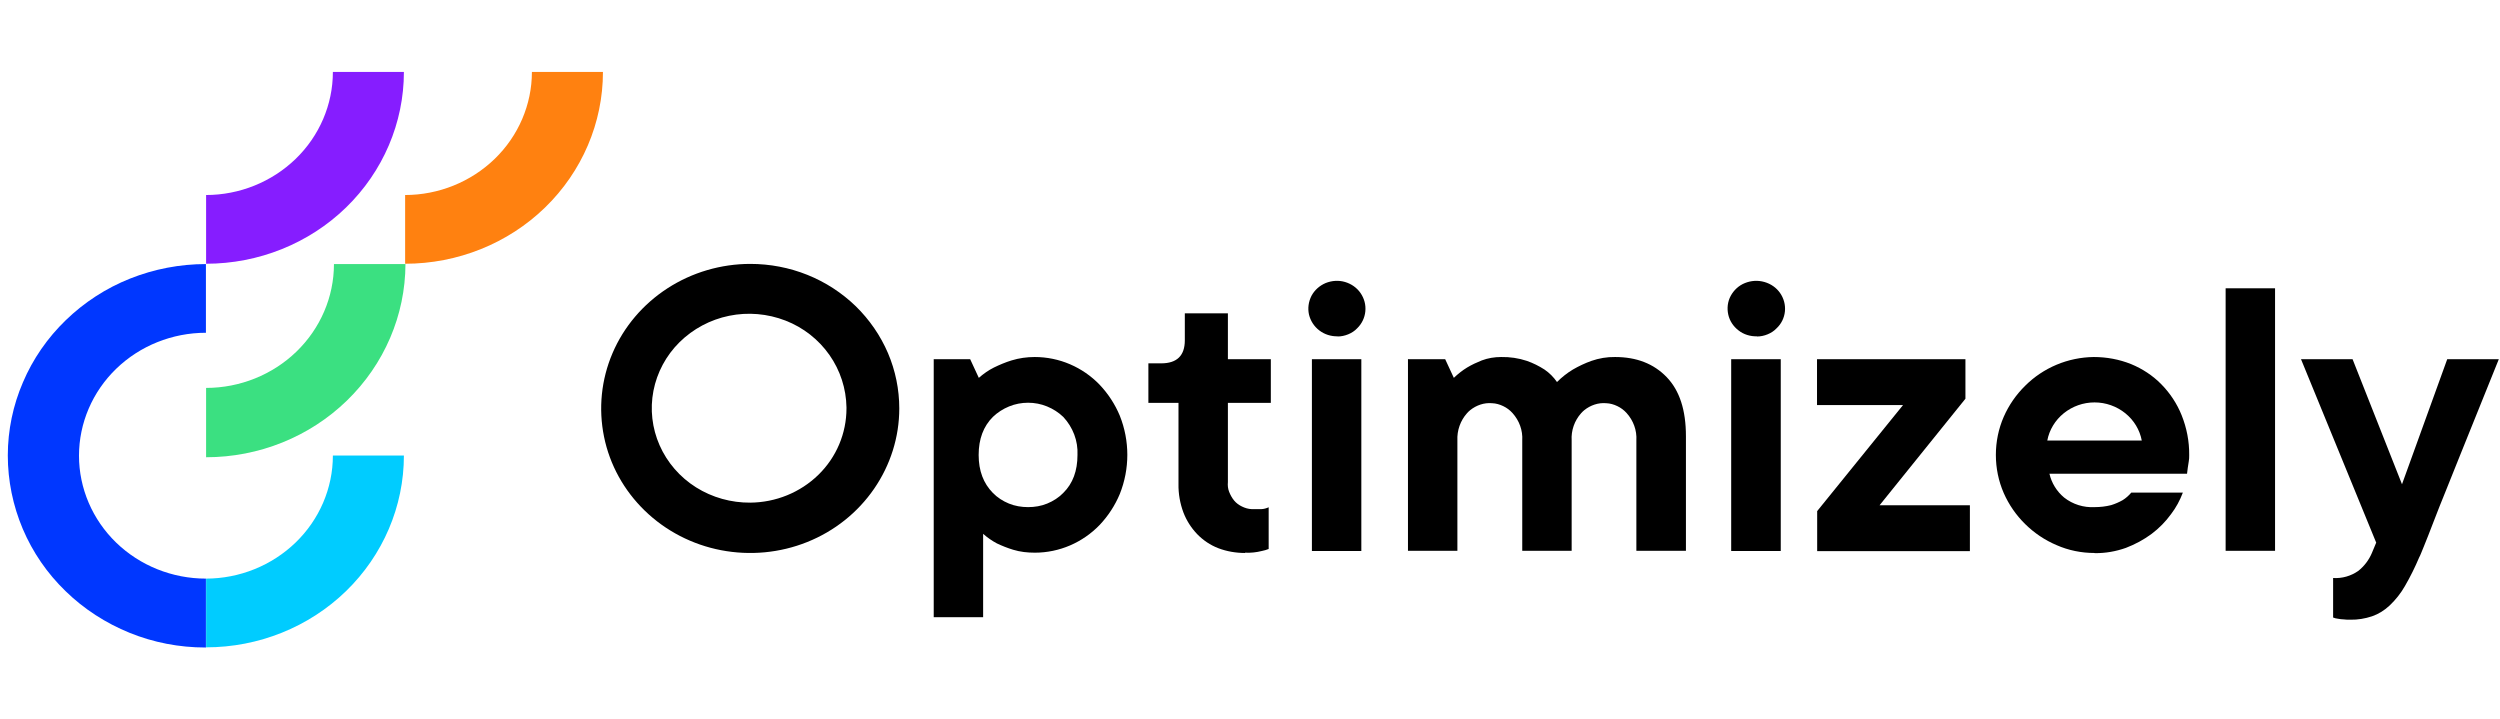
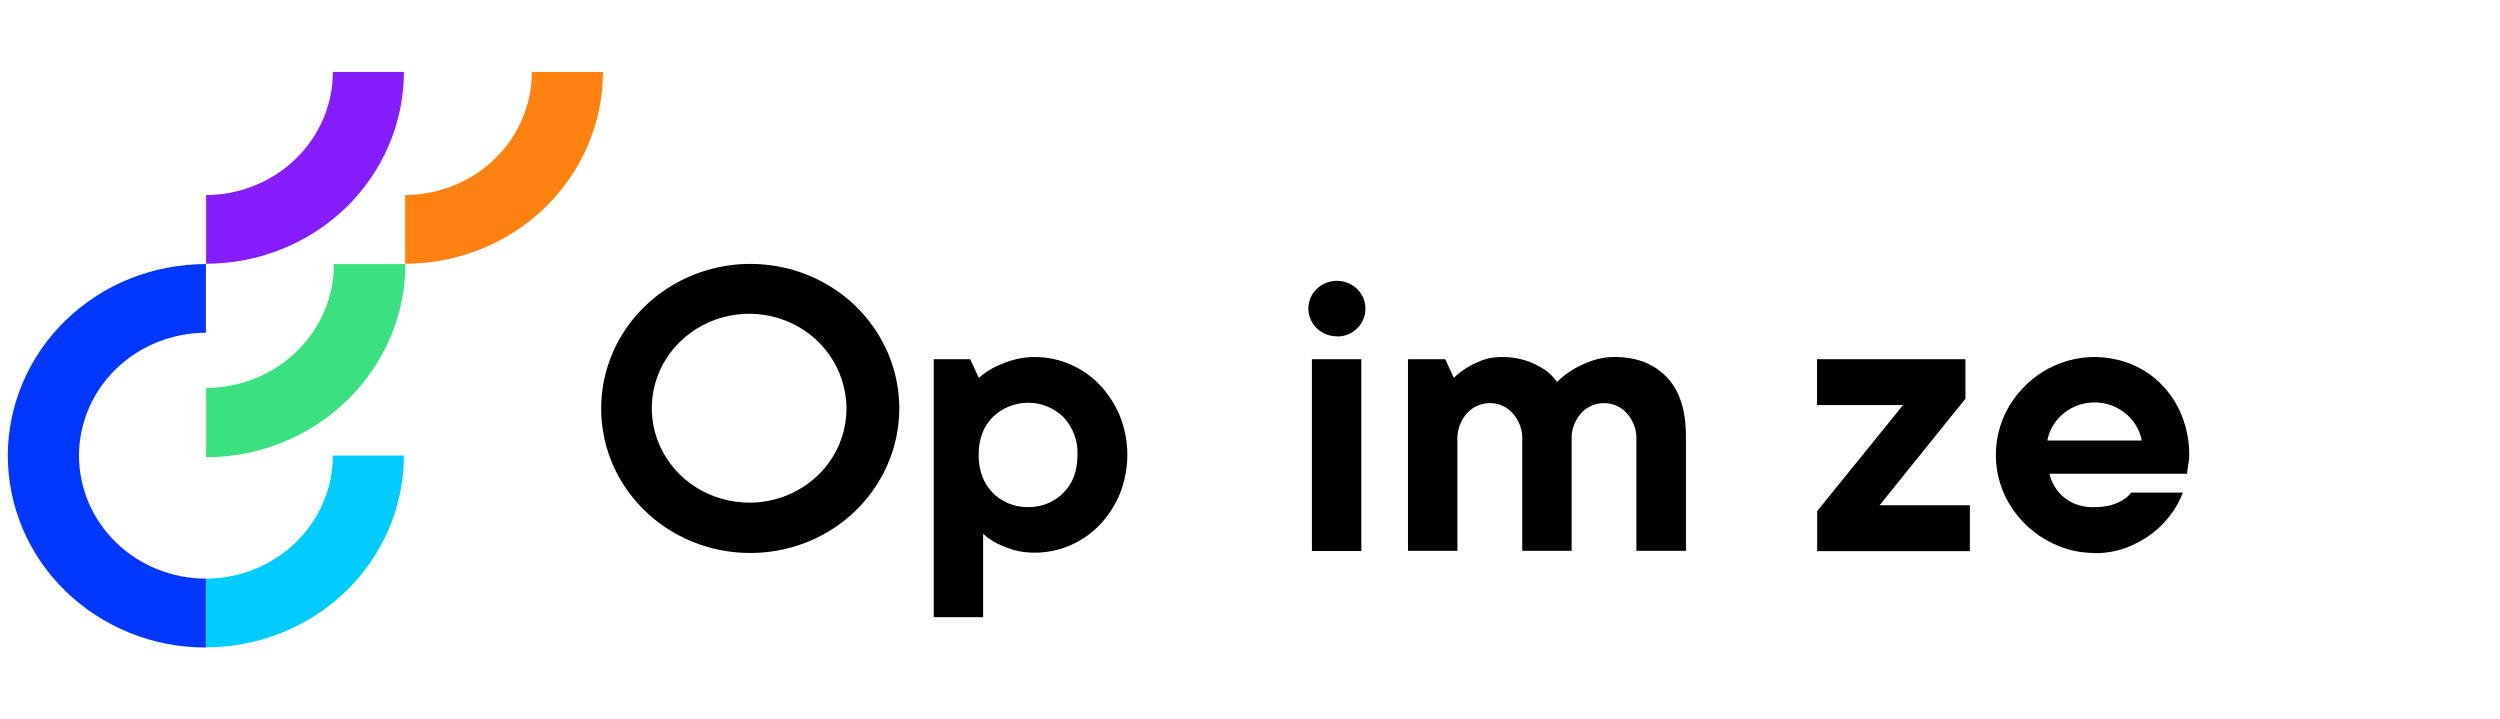
<svg xmlns="http://www.w3.org/2000/svg" width="139" height="40" viewBox="0 0 139 40" fill="none">
  <g clip-path="url(#clip0_950_351)">
    <path d="M11.459 21.568V25.423C14.395 25.423 17.212 24.289 19.289 22.272C21.367 20.254 22.535 17.524 22.544 14.682H18.568C18.568 16.511 17.813 18.262 16.482 19.55C15.151 20.838 13.339 21.568 11.459 21.568Z" fill="#3BE081" />
    <path d="M11.449 32.171C9.578 32.171 7.783 31.45 6.461 30.171C5.139 28.892 4.392 27.148 4.392 25.337C4.392 23.525 5.139 21.782 6.461 20.503C7.783 19.224 9.578 18.502 11.449 18.502V14.682C10.007 14.682 8.573 14.956 7.234 15.489C5.894 16.021 4.684 16.811 3.662 17.798C2.64 18.786 1.825 19.962 1.275 21.259C0.726 22.529 0.434 23.92 0.434 25.32C0.434 26.719 0.717 28.11 1.266 29.407C1.816 30.703 2.623 31.879 3.645 32.867C4.666 33.863 5.877 34.644 7.208 35.185C8.539 35.726 9.973 36.001 11.415 36.001H11.449V32.171Z" fill="#0037FF" />
    <path d="M11.459 32.171V35.992C14.378 35.992 17.177 34.867 19.238 32.867C21.298 30.866 22.457 28.153 22.457 25.328H18.508C18.508 27.14 17.761 28.883 16.439 30.162C15.116 31.441 13.322 32.171 11.45 32.171H11.459Z" fill="#00CCFF" />
    <path d="M11.459 10.843V14.664C14.378 14.664 17.177 13.539 19.238 11.539C21.298 9.538 22.457 6.825 22.457 4H18.508C18.508 5.812 17.761 7.555 16.439 8.834C15.116 10.113 13.322 10.843 11.45 10.843H11.459Z" fill="#861DFF" />
    <path d="M22.525 10.843V14.664C25.444 14.664 28.244 13.539 30.304 11.539C32.365 9.538 33.524 6.825 33.524 4H29.574C29.574 5.812 28.827 7.555 27.505 8.834C26.183 10.113 24.388 10.843 22.517 10.843H22.525Z" fill="#FF8110" />
    <path d="M51.906 19.97H53.941L54.422 21.009C54.679 20.786 54.954 20.588 55.263 20.434C55.581 20.279 55.907 20.142 56.242 20.039C56.663 19.91 57.092 19.85 57.53 19.85C58.208 19.85 58.878 19.988 59.496 20.254C60.114 20.52 60.672 20.906 61.136 21.387C61.617 21.894 61.995 22.477 62.261 23.113C62.819 24.512 62.819 26.066 62.261 27.466C61.995 28.101 61.617 28.685 61.136 29.192C60.672 29.672 60.114 30.059 59.496 30.325C58.878 30.591 58.208 30.729 57.539 30.729C57.127 30.729 56.723 30.686 56.328 30.565C56.019 30.471 55.718 30.351 55.426 30.213C55.152 30.067 54.894 29.887 54.662 29.681V34.318H51.915V19.962L51.906 19.97ZM57.161 28.196C57.53 28.196 57.891 28.136 58.225 27.998C58.56 27.861 58.87 27.663 59.118 27.406C59.651 26.882 59.908 26.178 59.908 25.294C59.926 24.907 59.865 24.521 59.728 24.16C59.591 23.8 59.385 23.465 59.118 23.181C58.861 22.933 58.552 22.735 58.217 22.598C57.882 22.46 57.522 22.392 57.161 22.392C56.8 22.392 56.44 22.46 56.105 22.598C55.77 22.735 55.461 22.933 55.203 23.181C54.679 23.705 54.413 24.409 54.413 25.294C54.413 26.178 54.679 26.873 55.203 27.406C55.452 27.663 55.761 27.861 56.096 27.998C56.431 28.136 56.8 28.196 57.161 28.196Z" fill="black" />
-     <path d="M69.233 30.746C68.718 30.746 68.211 30.66 67.739 30.48C67.293 30.308 66.898 30.042 66.563 29.698C66.228 29.346 65.97 28.943 65.799 28.496C65.61 27.99 65.515 27.457 65.524 26.916V22.4H63.85V20.202H64.562C65.438 20.202 65.876 19.773 65.876 18.923V17.42H68.271V19.971H70.658V22.4H68.271V26.805C68.254 26.985 68.271 27.174 68.34 27.346C68.409 27.517 68.495 27.681 68.615 27.827C68.735 27.973 68.89 28.084 69.053 28.162C69.224 28.247 69.405 28.299 69.594 28.308C69.671 28.308 69.74 28.308 69.817 28.308C69.92 28.308 70.023 28.308 70.126 28.308C70.203 28.308 70.281 28.29 70.349 28.273C70.418 28.256 70.478 28.23 70.538 28.204V30.523C70.418 30.574 70.289 30.608 70.16 30.634C69.851 30.712 69.542 30.746 69.224 30.729L69.233 30.746Z" fill="black" />
    <path d="M74.376 18.7C74.007 18.708 73.647 18.596 73.355 18.373C73.063 18.15 72.865 17.841 72.779 17.489C72.702 17.137 72.754 16.776 72.917 16.45C73.088 16.132 73.363 15.883 73.707 15.737C74.05 15.6 74.428 15.574 74.78 15.677C75.132 15.78 75.441 15.995 75.647 16.295C75.853 16.596 75.948 16.948 75.913 17.309C75.879 17.669 75.716 18.004 75.458 18.253C75.321 18.399 75.149 18.511 74.96 18.588C74.771 18.665 74.574 18.708 74.368 18.708L74.376 18.7ZM72.942 19.97H75.69V30.634H72.942V19.97Z" fill="black" />
    <path d="M78.317 19.971H80.352L80.833 21.009C81.056 20.795 81.305 20.597 81.572 20.434C81.829 20.28 82.104 20.151 82.387 20.039C82.731 19.91 83.091 19.85 83.461 19.85C83.95 19.842 84.431 19.91 84.894 20.065C85.238 20.185 85.564 20.348 85.873 20.546C86.148 20.735 86.38 20.966 86.569 21.241C86.835 20.975 87.127 20.743 87.453 20.546C87.779 20.357 88.123 20.194 88.483 20.065C88.904 19.919 89.351 19.842 89.797 19.85C90.99 19.85 91.944 20.22 92.665 20.966C93.386 21.713 93.738 22.804 93.738 24.255V30.626H90.982V24.487C91.016 23.929 90.819 23.388 90.441 22.967C90.295 22.804 90.123 22.675 89.926 22.581C89.728 22.486 89.522 22.426 89.299 22.418C89.084 22.4 88.861 22.426 88.655 22.495C88.449 22.564 88.26 22.666 88.088 22.804C88.028 22.855 87.968 22.907 87.917 22.967C87.539 23.388 87.35 23.937 87.384 24.487V30.626H84.637V24.487C84.671 23.929 84.474 23.388 84.096 22.967C83.95 22.804 83.778 22.675 83.581 22.581C83.383 22.486 83.177 22.426 82.954 22.418C82.739 22.4 82.516 22.426 82.31 22.495C82.104 22.564 81.915 22.666 81.743 22.804C81.683 22.855 81.623 22.907 81.572 22.967C81.194 23.388 81.005 23.937 81.031 24.487V30.626H78.283V19.962L78.317 19.971Z" fill="black" />
-     <path d="M97.688 18.7C97.319 18.709 96.949 18.597 96.666 18.374C96.374 18.151 96.168 17.841 96.091 17.489C96.013 17.137 96.056 16.768 96.228 16.45C96.4 16.133 96.674 15.875 97.018 15.738C97.361 15.6 97.739 15.575 98.1 15.678C98.46 15.781 98.769 15.995 98.976 16.296C99.182 16.596 99.276 16.948 99.242 17.309C99.207 17.67 99.044 18.005 98.778 18.253C98.641 18.399 98.469 18.511 98.28 18.588C98.091 18.666 97.894 18.709 97.688 18.709V18.7ZM96.254 19.971H99.01V30.634H96.254V19.971Z" fill="black" />
    <path d="M101.026 28.428L105.809 22.521H101.026V19.971H109.278V22.169L104.504 28.093H109.526V30.643H101.035V28.428H101.026Z" fill="black" />
    <path d="M116.456 30.746C115.726 30.746 115.005 30.6 114.344 30.308C113.691 30.033 113.099 29.63 112.601 29.14C112.094 28.642 111.691 28.058 111.408 27.414C111.116 26.745 110.97 26.023 110.97 25.294C110.97 24.564 111.116 23.843 111.408 23.173C111.691 22.529 112.094 21.945 112.601 21.447C113.099 20.949 113.691 20.554 114.344 20.279C114.997 20.005 115.701 19.859 116.413 19.85C117.126 19.85 117.83 19.979 118.491 20.245C119.118 20.503 119.693 20.88 120.165 21.361C120.655 21.859 121.041 22.443 121.299 23.087C121.582 23.791 121.728 24.547 121.719 25.302C121.719 25.422 121.719 25.543 121.694 25.663C121.676 25.774 121.659 25.895 121.642 25.998C121.625 26.109 121.608 26.238 121.599 26.341H113.949C114.069 26.856 114.353 27.32 114.765 27.663C115.246 28.041 115.847 28.23 116.465 28.196C116.774 28.196 117.083 28.161 117.383 28.084C117.607 28.015 117.821 27.921 118.019 27.809C118.199 27.698 118.362 27.552 118.5 27.389H121.367C121.204 27.818 120.99 28.221 120.706 28.591C120.406 29.003 120.045 29.372 119.633 29.681C119.195 30.007 118.714 30.265 118.199 30.462C117.641 30.66 117.057 30.763 116.465 30.754L116.456 30.746ZM119.083 24.495C118.972 23.903 118.646 23.362 118.165 22.975C117.684 22.589 117.083 22.374 116.456 22.374C115.829 22.374 115.228 22.589 114.748 22.975C114.267 23.362 113.94 23.903 113.829 24.495H119.092H119.083Z" fill="black" />
-     <path d="M123.745 16.029H126.493V30.625H123.745V16.029Z" fill="black" />
-     <path d="M130.674 34.455C130.546 34.455 130.425 34.455 130.305 34.438C130.202 34.438 130.108 34.421 130.005 34.404C129.91 34.395 129.807 34.369 129.721 34.335V32.137C130.219 32.171 130.717 32.025 131.121 31.742C131.456 31.476 131.713 31.133 131.877 30.746L132.117 30.171L127.936 19.971H130.803L133.551 26.925L136.066 19.971H138.934C138.153 21.92 137.44 23.68 136.805 25.251C136.53 25.929 136.264 26.599 136.006 27.243C135.74 27.887 135.508 28.488 135.302 29.02C135.096 29.553 134.925 29.999 134.779 30.351C134.633 30.703 134.555 30.918 134.512 30.978C134.281 31.527 134.014 32.068 133.714 32.584C133.491 32.978 133.199 33.348 132.864 33.665C132.581 33.931 132.254 34.138 131.885 34.266C131.499 34.395 131.087 34.464 130.683 34.455H130.674Z" fill="black" />
    <path d="M41.723 14.673C40.083 14.673 38.478 15.145 37.113 16.029C35.748 16.914 34.683 18.167 34.056 19.636C33.429 21.104 33.266 22.718 33.584 24.281C33.901 25.843 34.691 27.268 35.85 28.393C37.01 29.518 38.486 30.282 40.092 30.591C41.698 30.9 43.363 30.746 44.883 30.136C46.403 29.527 47.691 28.496 48.601 27.174C49.511 25.852 50 24.298 50 22.709C50 21.653 49.786 20.606 49.373 19.636C48.953 18.657 48.343 17.772 47.579 17.025C46.806 16.278 45.896 15.686 44.892 15.283C43.887 14.879 42.805 14.673 41.715 14.673H41.723ZM41.723 27.947C40.65 27.955 39.603 27.663 38.701 27.097C37.8 26.53 37.096 25.714 36.675 24.761C36.254 23.808 36.134 22.752 36.331 21.73C36.529 20.709 37.035 19.764 37.782 19.026C38.529 18.288 39.491 17.772 40.538 17.558C41.586 17.343 42.676 17.438 43.672 17.824C44.668 18.21 45.518 18.88 46.119 19.739C46.72 20.597 47.047 21.61 47.064 22.649V22.709C47.064 24.092 46.506 25.422 45.501 26.401C44.497 27.38 43.132 27.938 41.706 27.947H41.723Z" fill="black" />
  </g>
  <defs>
    <clipPath id="clip0_950_351">
      <rect width="138.501" height="32" fill="white" transform="translate(0.434 4)" />
    </clipPath>
  </defs>
</svg>